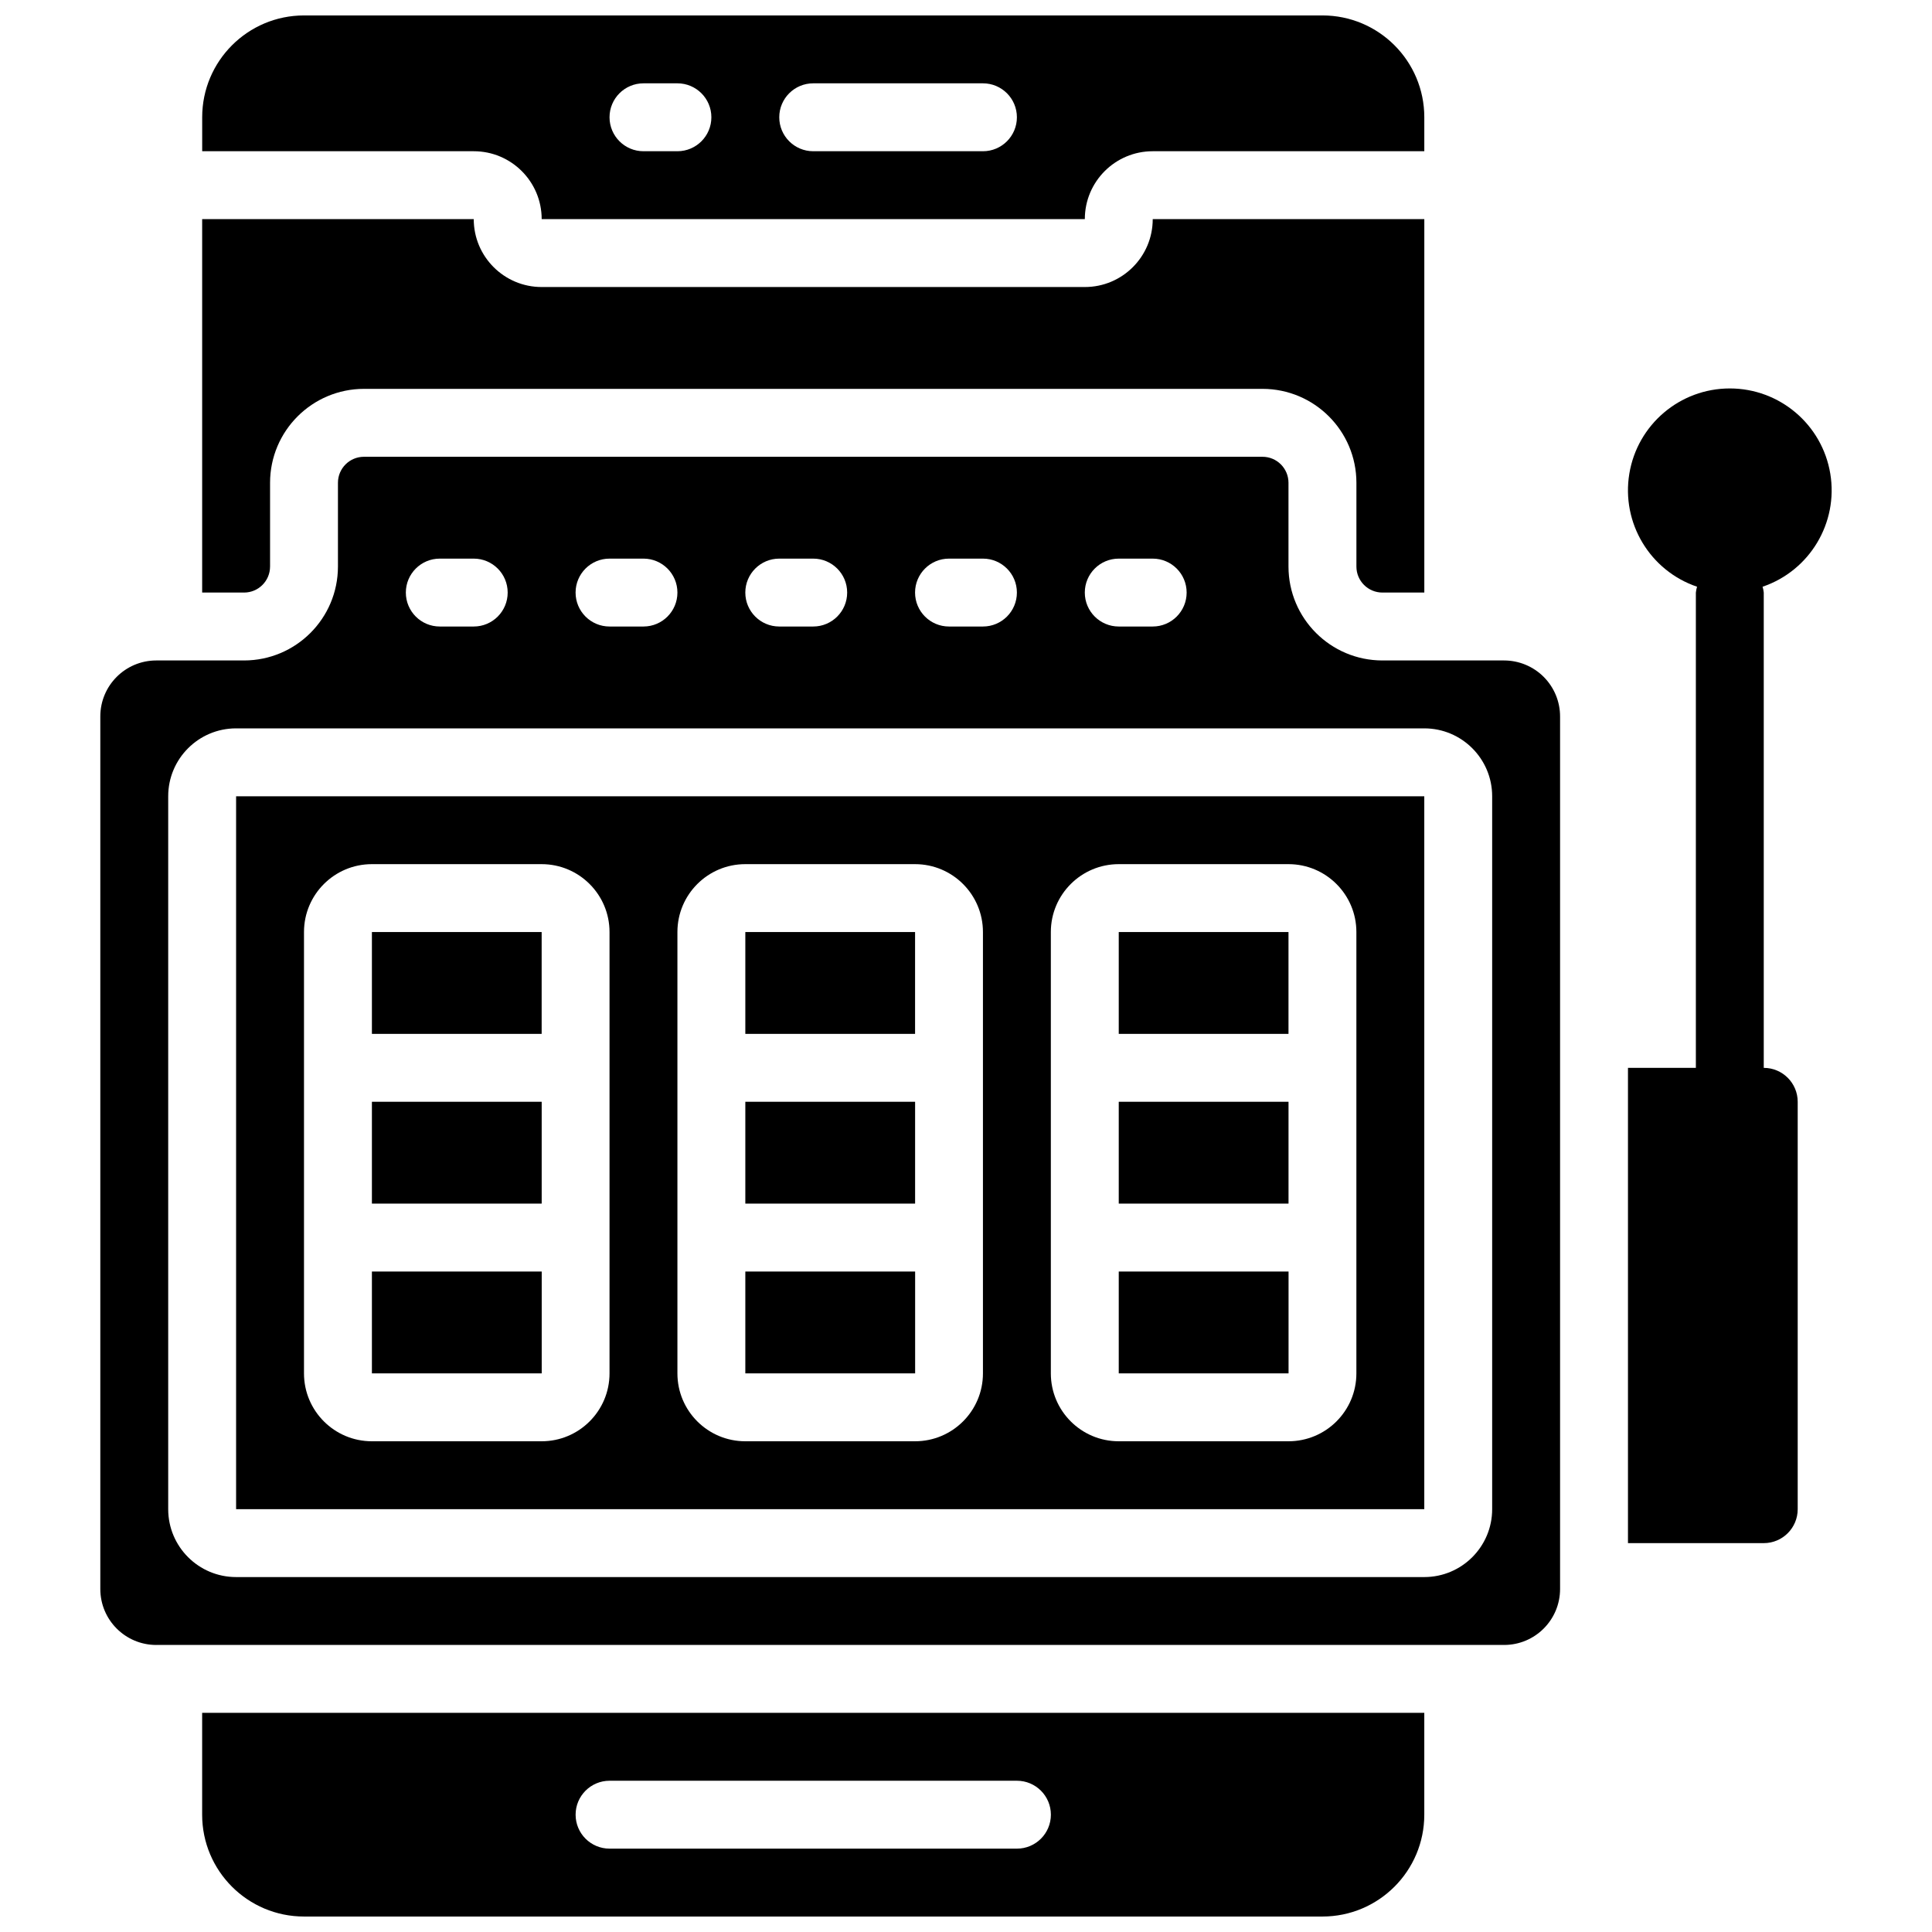
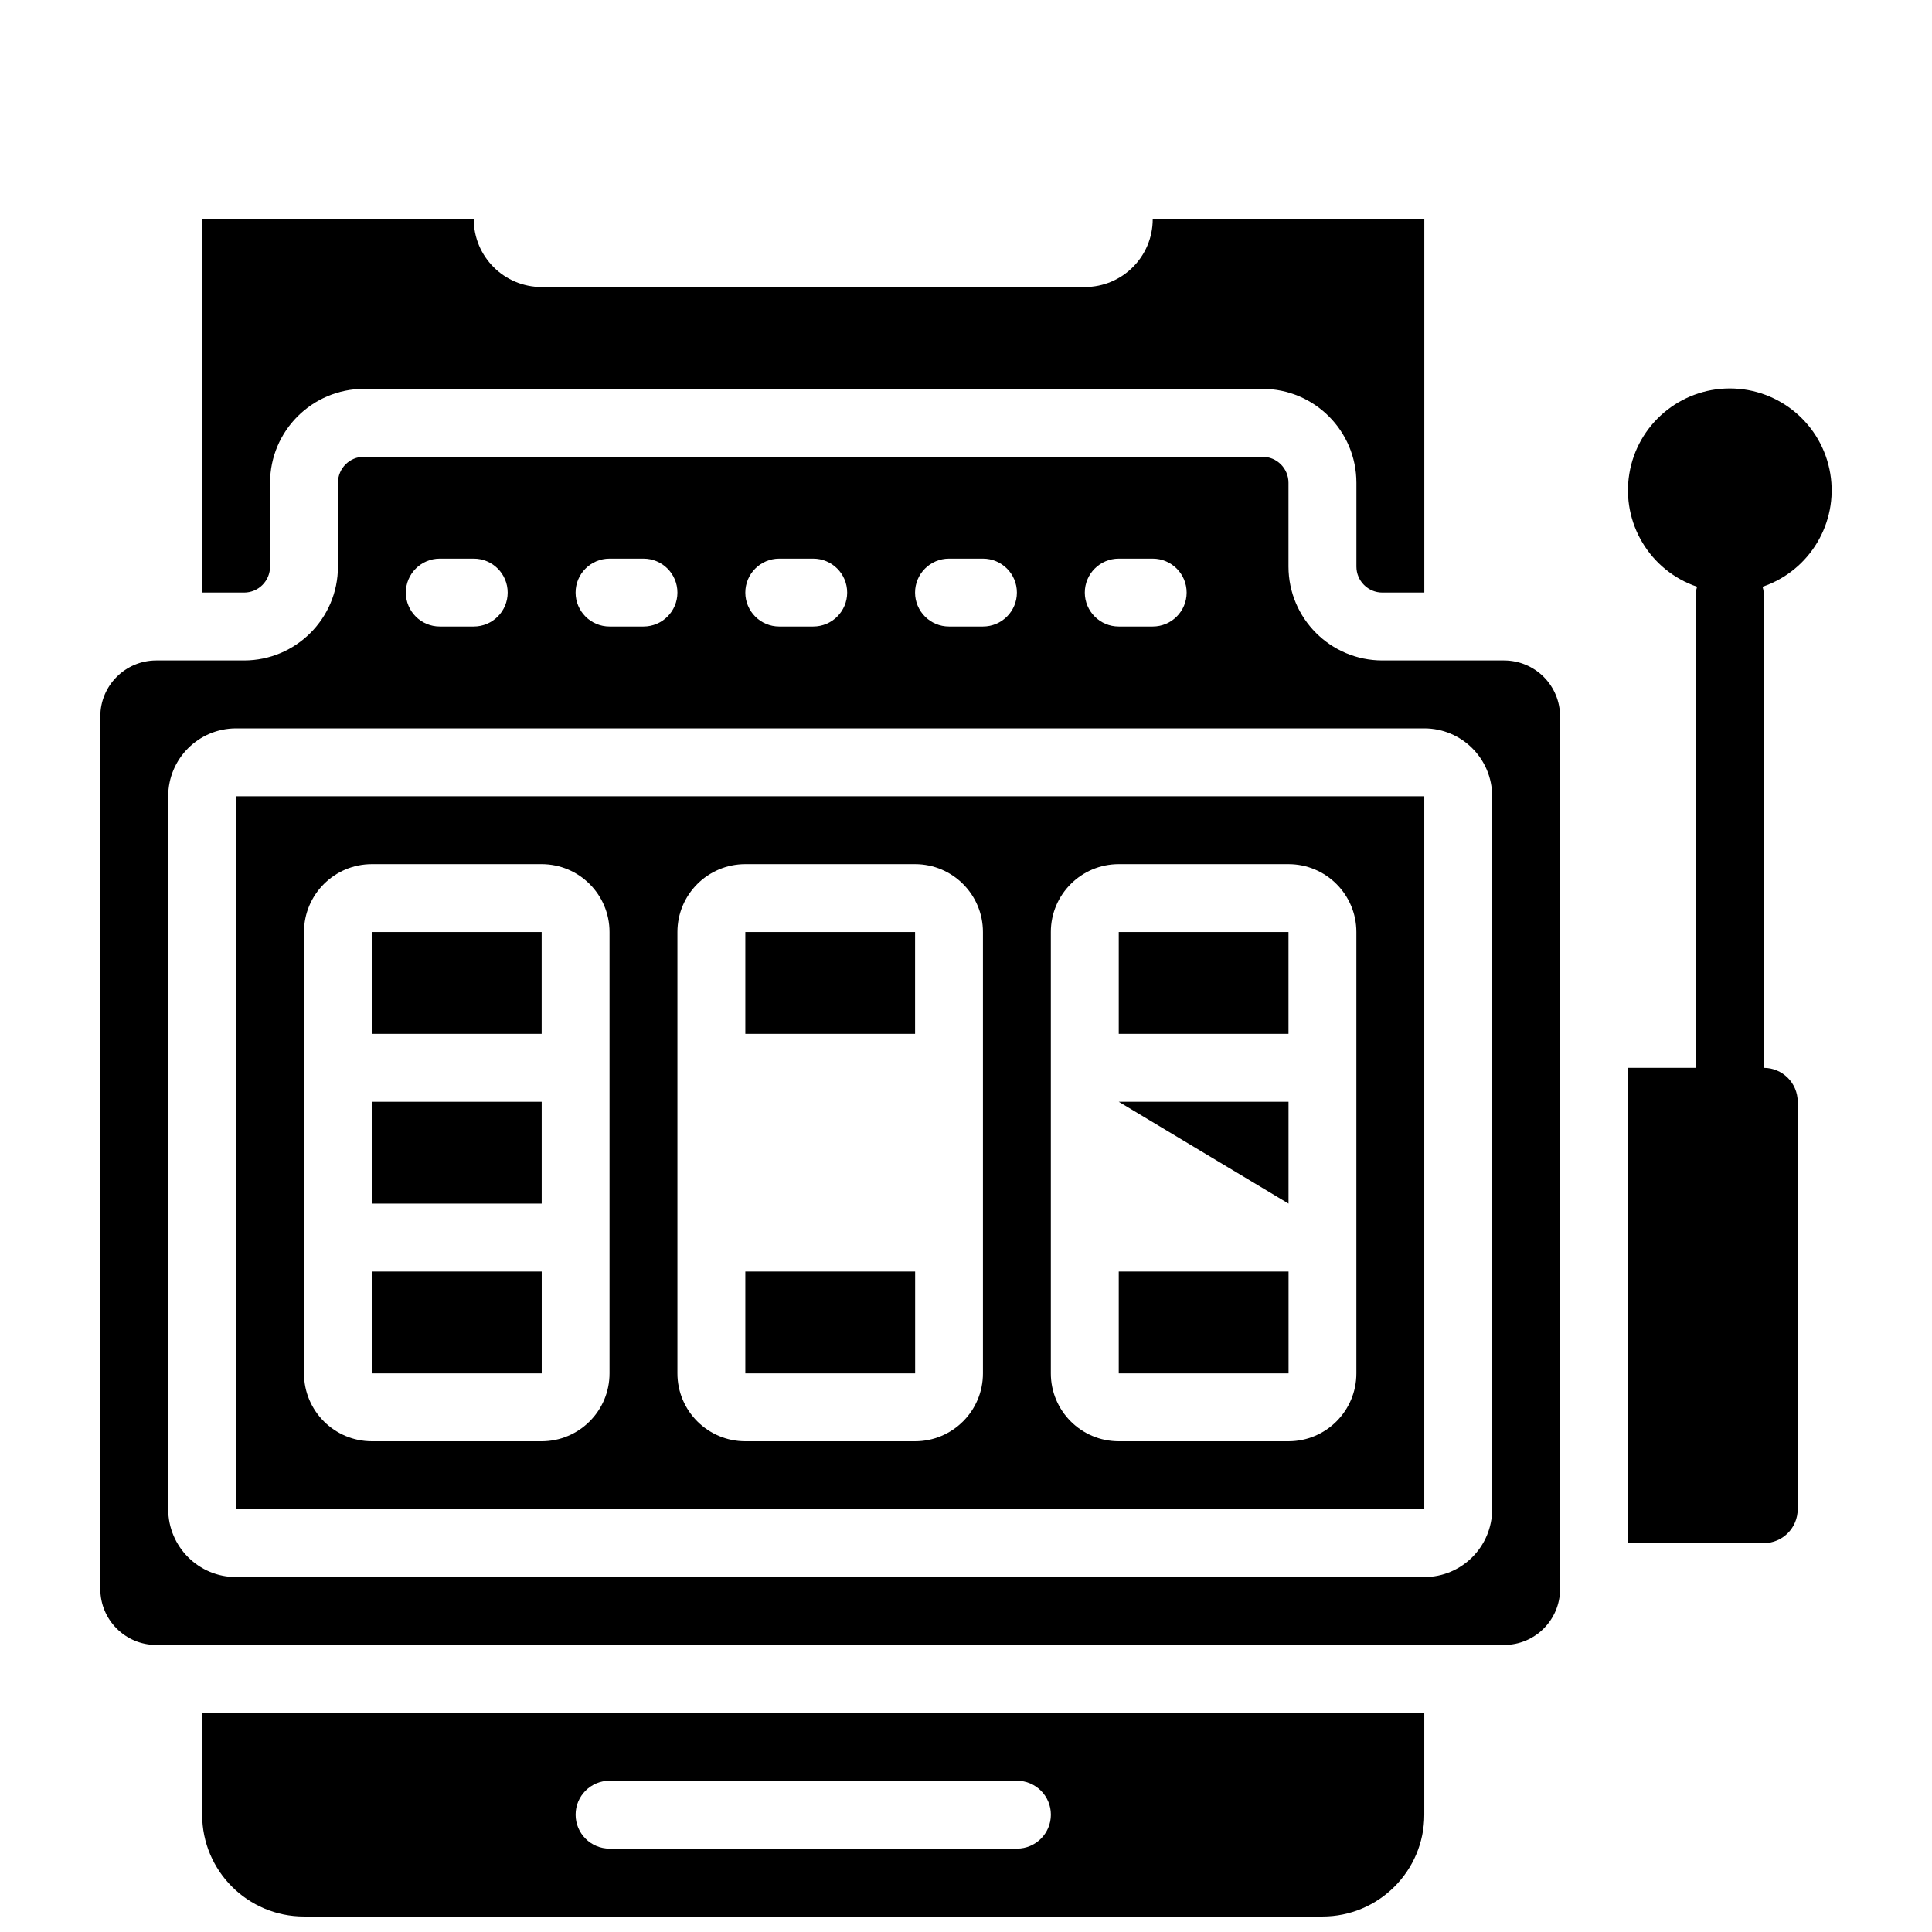
<svg xmlns="http://www.w3.org/2000/svg" width="800px" height="800px" version="1.1" viewBox="144 144 512 512">
  <defs>
    <clipPath id="b">
      <path d="m197 597h325v54.902h-325z" />
    </clipPath>
    <clipPath id="a">
-       <path d="m197 148.09h325v54.906h-325z" />
-     </clipPath>
+       </clipPath>
  </defs>
-   <path d="m440.48 435.98h44.992v26.988h-44.992z" />
-   <path d="m341.52 435.98h44.992v26.988h-44.992z" />
+   <path d="m440.48 435.98h44.992v26.988z" />
  <path d="m341.52 391h44.984v26.988h-44.984z" />
  <path d="m242.56 435.98h44.992v26.988h-44.992z" />
  <path d="m242.56 480.97h45v26.988h-45z" />
  <path d="m620.41 543.95v-107.96c0-4.969-4.027-8.996-8.996-8.996v-125.95c-0.055-0.527-0.16-1.047-0.312-1.555 12.504-4.25 20.098-16.926 17.945-29.957-2.152-13.031-13.422-22.59-26.629-22.59s-24.477 9.559-26.629 22.59c-2.152 13.031 5.441 25.707 17.949 29.957-0.156 0.508-0.262 1.027-0.316 1.555v125.95h-17.992v125.95h35.984c4.969 0 8.996-4.027 8.996-8.996z" />
  <path d="m242.56 391h44.984v26.988h-44.984z" />
  <g clip-path="url(#b)">
    <path d="m224.57 651.9h269.89c14.906 0 26.992-12.082 26.992-26.988v-26.992h-323.88v26.992c0 14.906 12.086 26.988 26.992 26.988zm80.969-35.984h107.96c4.969 0 8.996 4.027 8.996 8.996s-4.027 8.996-8.996 8.996h-107.96c-4.969 0-8.996-4.027-8.996-8.996s4.027-8.996 8.996-8.996z" />
  </g>
  <g clip-path="url(#a)">
    <path d="m287.54 202.07h143.95c0-9.938 8.055-17.992 17.992-17.992h71.973v-9c0-14.906-12.086-26.988-26.992-26.988h-269.89c-14.906 0-26.992 12.082-26.992 26.988v9h71.973c9.938 0 17.996 8.055 17.996 17.992zm71.973-35.988h44.98c4.969 0 8.996 4.027 8.996 8.996s-4.027 9-8.996 9h-44.98c-4.969 0-9-4.031-9-9s4.031-8.996 9-8.996zm-44.984 0h8.996c4.969 0 8.996 4.027 8.996 8.996s-4.027 9-8.996 9h-8.996c-4.969 0-8.996-4.031-8.996-9s4.027-8.996 8.996-8.996z" />
  </g>
  <path d="m521.45 355.02h-314.88v188.93h314.88zm-215.92 152.94c0 9.938-8.059 17.992-17.992 17.992h-44.984c-9.938 0-17.992-8.055-17.992-17.992v-116.96c0-9.934 8.055-17.992 17.992-17.992h44.984c9.934 0 17.992 8.059 17.992 17.992zm98.961 0c0 9.938-8.055 17.992-17.992 17.992h-44.984c-9.938 0-17.992-8.055-17.992-17.992v-116.96c0-9.934 8.055-17.992 17.992-17.992h44.984c9.938 0 17.992 8.059 17.992 17.992zm98.965 0c0 9.938-8.059 17.992-17.996 17.992h-44.98c-9.938 0-17.996-8.055-17.996-17.992v-116.96c0-9.934 8.059-17.992 17.996-17.992h44.98c9.938 0 17.996 8.059 17.996 17.992z" />
  <path d="m341.52 480.97h45v26.988h-45z" />
  <path d="m215.57 294.15v-22.219c0.016-13.738 11.152-24.867 24.887-24.879h238.12c13.738 0.012 24.871 11.141 24.887 24.879v22.219c0.004 3.805 3.086 6.883 6.891 6.883h11.102v-98.961h-71.973c0 9.938-8.055 17.992-17.992 17.992h-143.95c-9.938 0-17.996-8.055-17.996-17.992h-71.973v98.961h11.102c3.805 0 6.887-3.078 6.891-6.883z" />
  <path d="m185.4 579.93h357.22c8.18-0.008 14.809-6.637 14.816-14.816v-231.21c0.012-3.941-1.547-7.719-4.324-10.508-2.781-2.789-6.555-4.359-10.492-4.367h-32.27c-13.738-0.008-24.871-11.137-24.887-24.875v-22.219c-0.004-3.805-3.086-6.883-6.891-6.883h-238.12c-3.805 0-6.887 3.078-6.891 6.883v22.219c-0.016 13.738-11.148 24.867-24.887 24.875h-23.273c-8.184 0.012-14.812 6.644-14.816 14.828v231.26c0.008 8.18 6.637 14.809 14.816 14.816zm255.08-287.89h8.996c4.969 0 8.996 4.027 8.996 8.996s-4.027 8.996-8.996 8.996h-8.996c-4.969 0-8.996-4.027-8.996-8.996s4.027-8.996 8.996-8.996zm-44.984 0h8.996c4.969 0 8.996 4.027 8.996 8.996s-4.027 8.996-8.996 8.996h-8.996c-4.969 0-8.996-4.027-8.996-8.996s4.027-8.996 8.996-8.996zm-44.984 0h9c4.969 0 8.996 4.027 8.996 8.996s-4.027 8.996-8.996 8.996h-9c-4.969 0-8.996-4.027-8.996-8.996s4.027-8.996 8.996-8.996zm-44.98 0h8.996c4.969 0 8.996 4.027 8.996 8.996s-4.027 8.996-8.996 8.996h-8.996c-4.969 0-8.996-4.027-8.996-8.996s4.027-8.996 8.996-8.996zm-44.984 0h8.996c4.969 0 8.996 4.027 8.996 8.996s-4.027 8.996-8.996 8.996h-8.996c-4.969 0-8.996-4.027-8.996-8.996s4.027-8.996 8.996-8.996zm-71.973 62.977c0-9.938 8.055-17.992 17.992-17.992h314.88c9.938 0 17.992 8.055 17.992 17.992v188.93c0 9.938-8.055 17.992-17.992 17.992h-314.88c-9.938 0-17.992-8.055-17.992-17.992z" />
  <path d="m440.48 480.97h45v26.988h-45z" />
  <path d="m440.48 391h44.984v26.988h-44.984z" />
</svg>